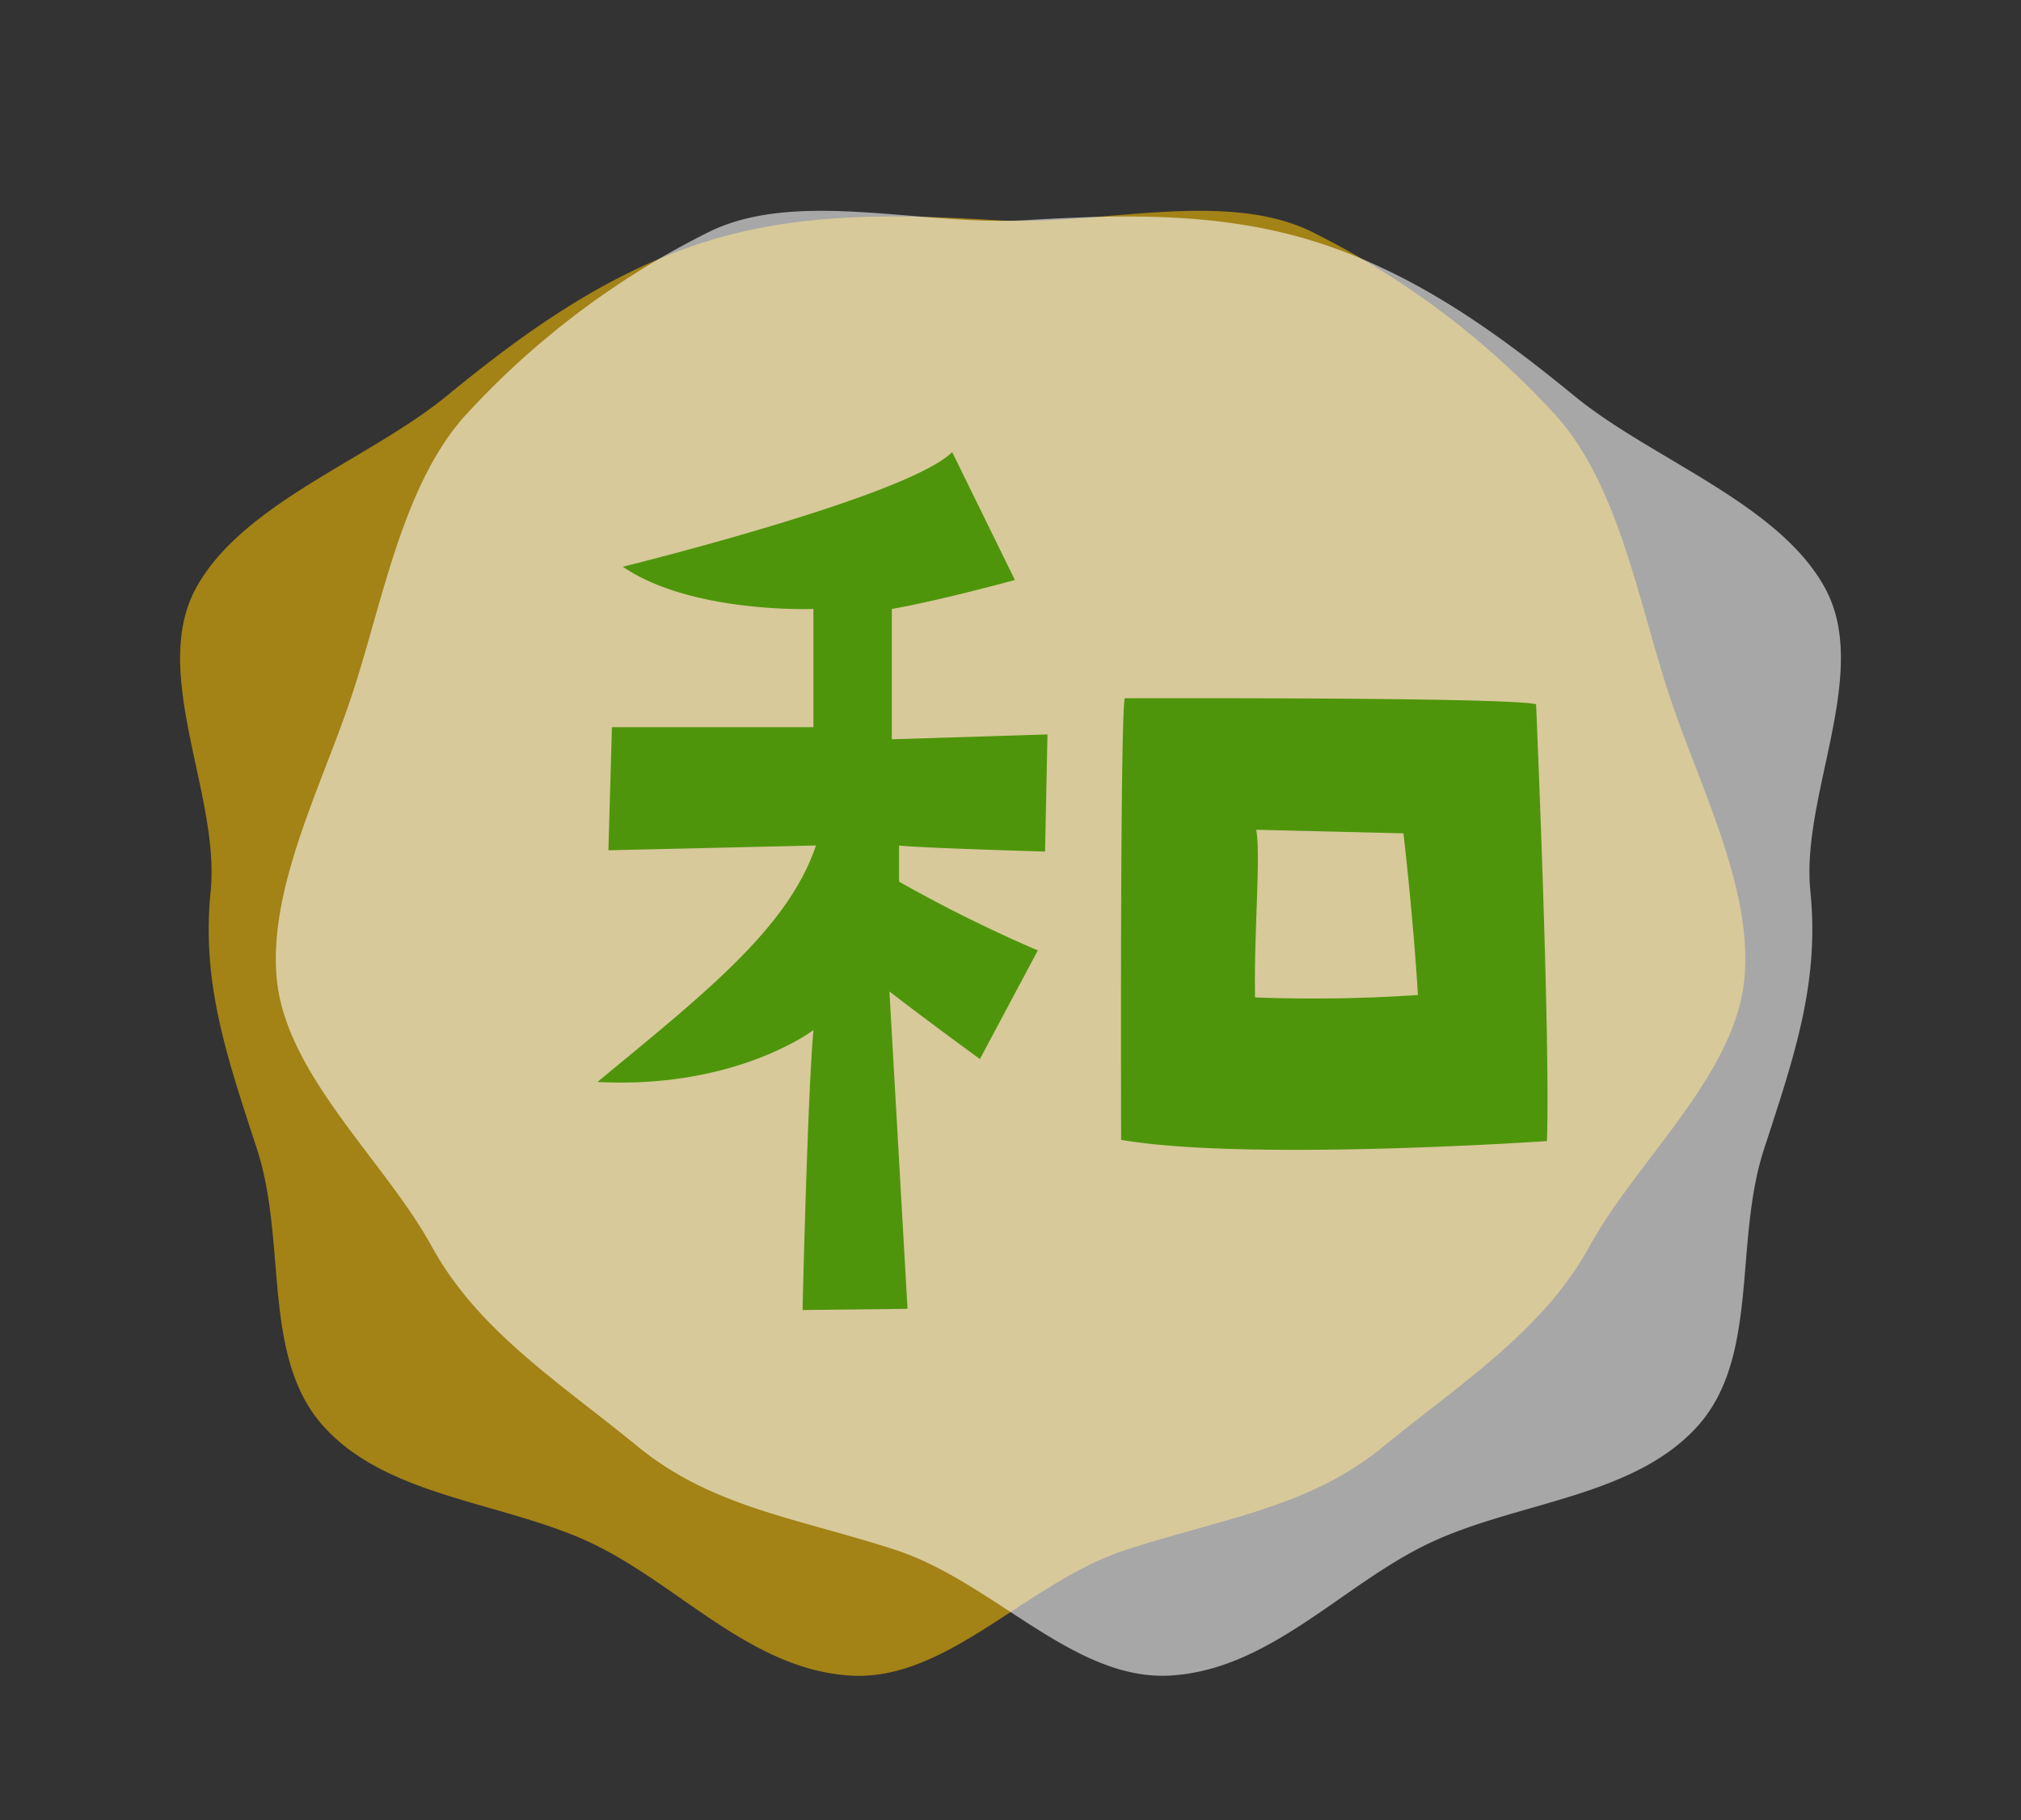
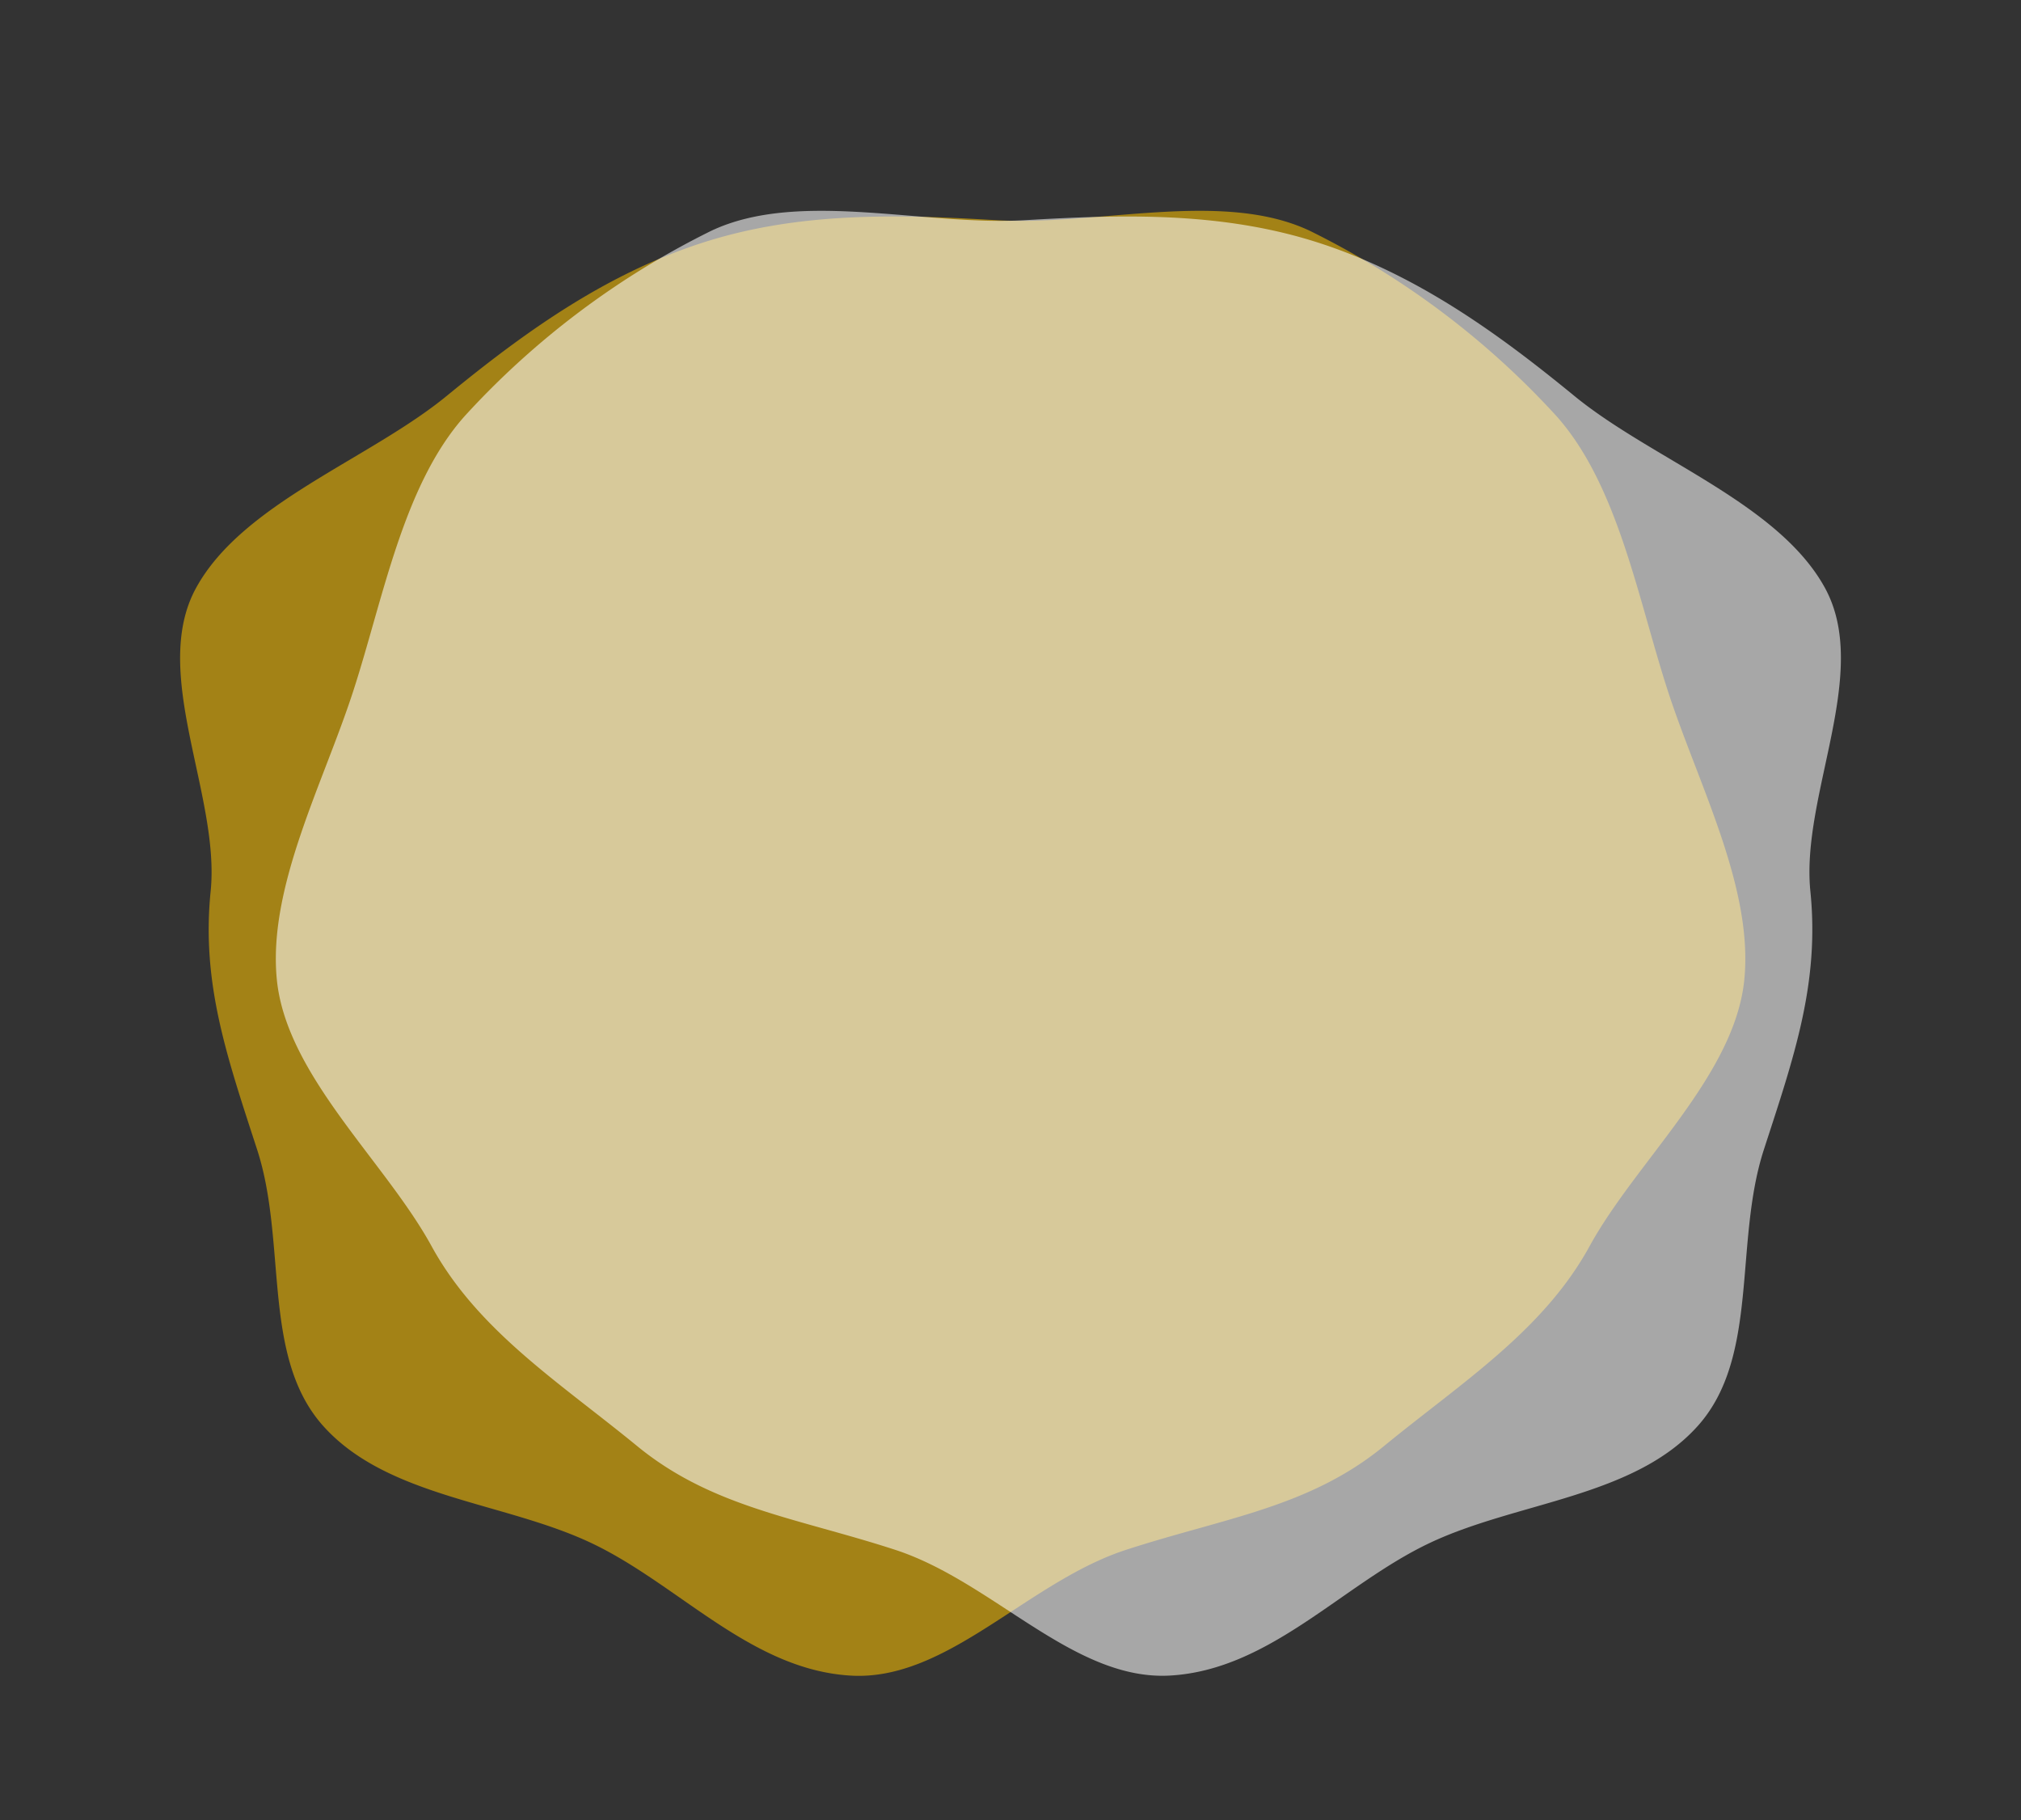
<svg xmlns="http://www.w3.org/2000/svg" width="113.91" height="102.571" viewBox="0 0 113.91 102.571">
  <rect x="0" y="0" width="113.91" height="102.571" fill="#333333" stroke="none" />
  <g transform="translate(0)">
    <path d="M77.432,44.32c0,5.842,3.932,11.868,1.948,16.948-2.056,5.266-7.9,7.644-11.635,11.612S61.758,83.024,56.8,85.208c-4.783,2.106-10.447-1.275-15.948-1.275s-9.882.1-14.666-2.01c-4.959-2.184-12.77-.531-16.507-4.5S5.808,65.9,3.752,60.639C1.769,55.559,0,50.162,0,44.32S1.942,33.158,3.926,28.079C5.982,22.813,6.2,15.465,9.942,11.5A46.888,46.888,0,0,1,24.154,1.514c4.783-2.106,11.2-1.19,16.7-1.19s12.013-1.171,16.8.935c4.959,2.184,7.84,8.961,11.577,12.929S74.31,23.433,76.367,28.7c1.983,5.08,1.065,9.779,1.065,15.621" transform="translate(81.695 0) rotate(72)" fill="#f8bd00" opacity="0.57" />
    <path d="M77.432,41.578c0-5.842,3.932-11.868,1.948-16.948-2.056-5.266-7.9-7.644-11.635-11.612S61.758,2.875,56.8.691C52.016-1.415,46.352,1.966,40.851,1.966s-9.882-.1-14.666,2.01c-4.959,2.184-12.77.531-16.507,4.5S5.808,19.994,3.752,25.26C1.769,30.34,0,35.737,0,41.578S1.942,52.741,3.926,57.82C5.982,63.086,6.2,70.434,9.942,74.4a46.888,46.888,0,0,0,14.212,9.982c4.783,2.106,11.2,1.19,16.7,1.19s12.013,1.171,16.8-.935c4.959-2.184,7.84-8.961,11.577-12.929S74.31,62.465,76.367,57.2c1.983-5.08,1.065-9.779,1.065-15.621" transform="matrix(-0.309, 0.951, -0.951, -0.309, 113.91, 26.544)" fill="#fff" opacity="0.57" />
-     <path d="M-28.016-14.076C-20.2-13.668-15.844-17-15.844-17c-.34,3.876-.612,15.776-.612,15.776l5.916-.068-1.02-17.884c2.108,1.632,5.1,3.808,5.1,3.808l3.264-6.12a80.663,80.663,0,0,1-7.82-3.876V-27.4c1.156.136,8.228.34,8.228.34l.136-6.6-8.772.272v-7.344c2.72-.476,6.936-1.632,6.936-1.632l-3.536-7.208c-2.516,2.516-18.564,6.46-18.564,6.46,3.876,2.652,10.744,2.38,10.744,2.38v6.664H-27.2l-.2,6.936,11.7-.272C-17.272-22.712-22.1-18.972-28.016-14.076ZM25.5-10.744c.2-5.848-.612-24.616-.612-24.616C23.46-35.768,1.7-35.7,1.7-35.7c-.272,1.564-.2,24.888-.2,24.888C8.636-9.588,25.5-10.744,25.5-10.744ZM9.112-28.288l8.3.2s.544,4.624.816,9.112a88.071,88.071,0,0,1-9.18.136C8.976-22.44,9.384-26.86,9.112-28.288Z" transform="translate(61.691 75.049)" fill="#4f950b" />
  </g>
</svg>